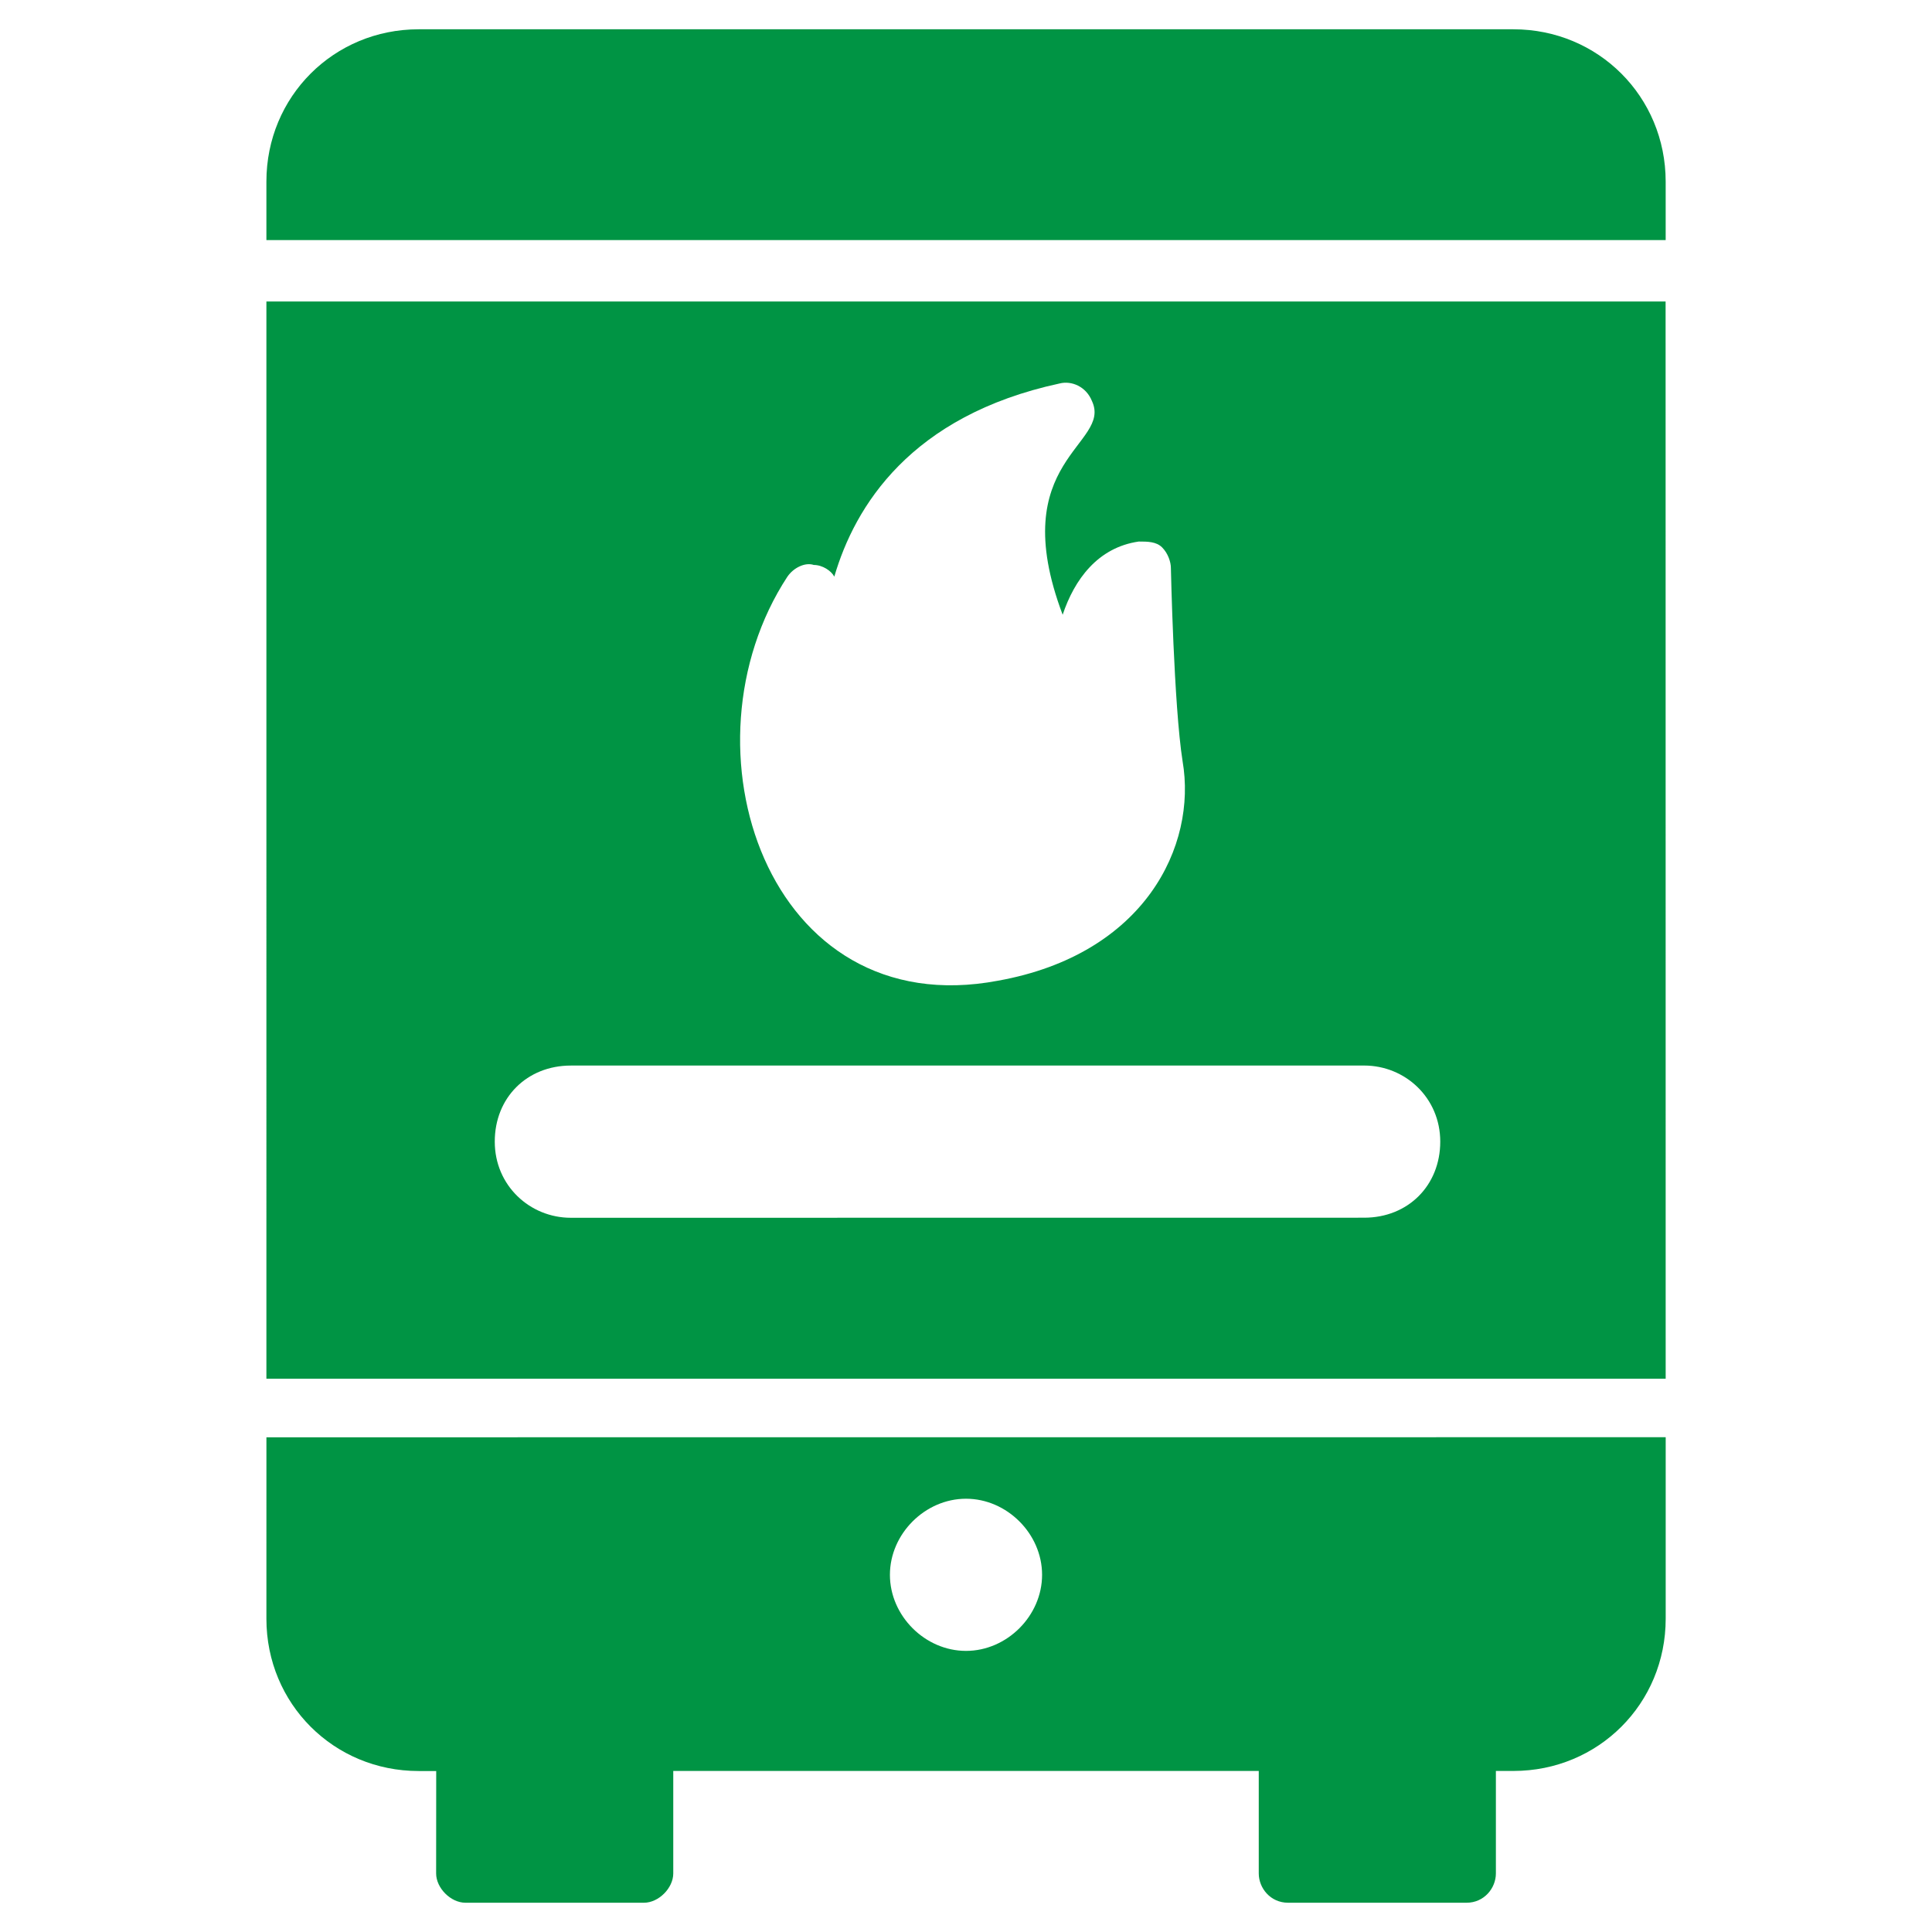
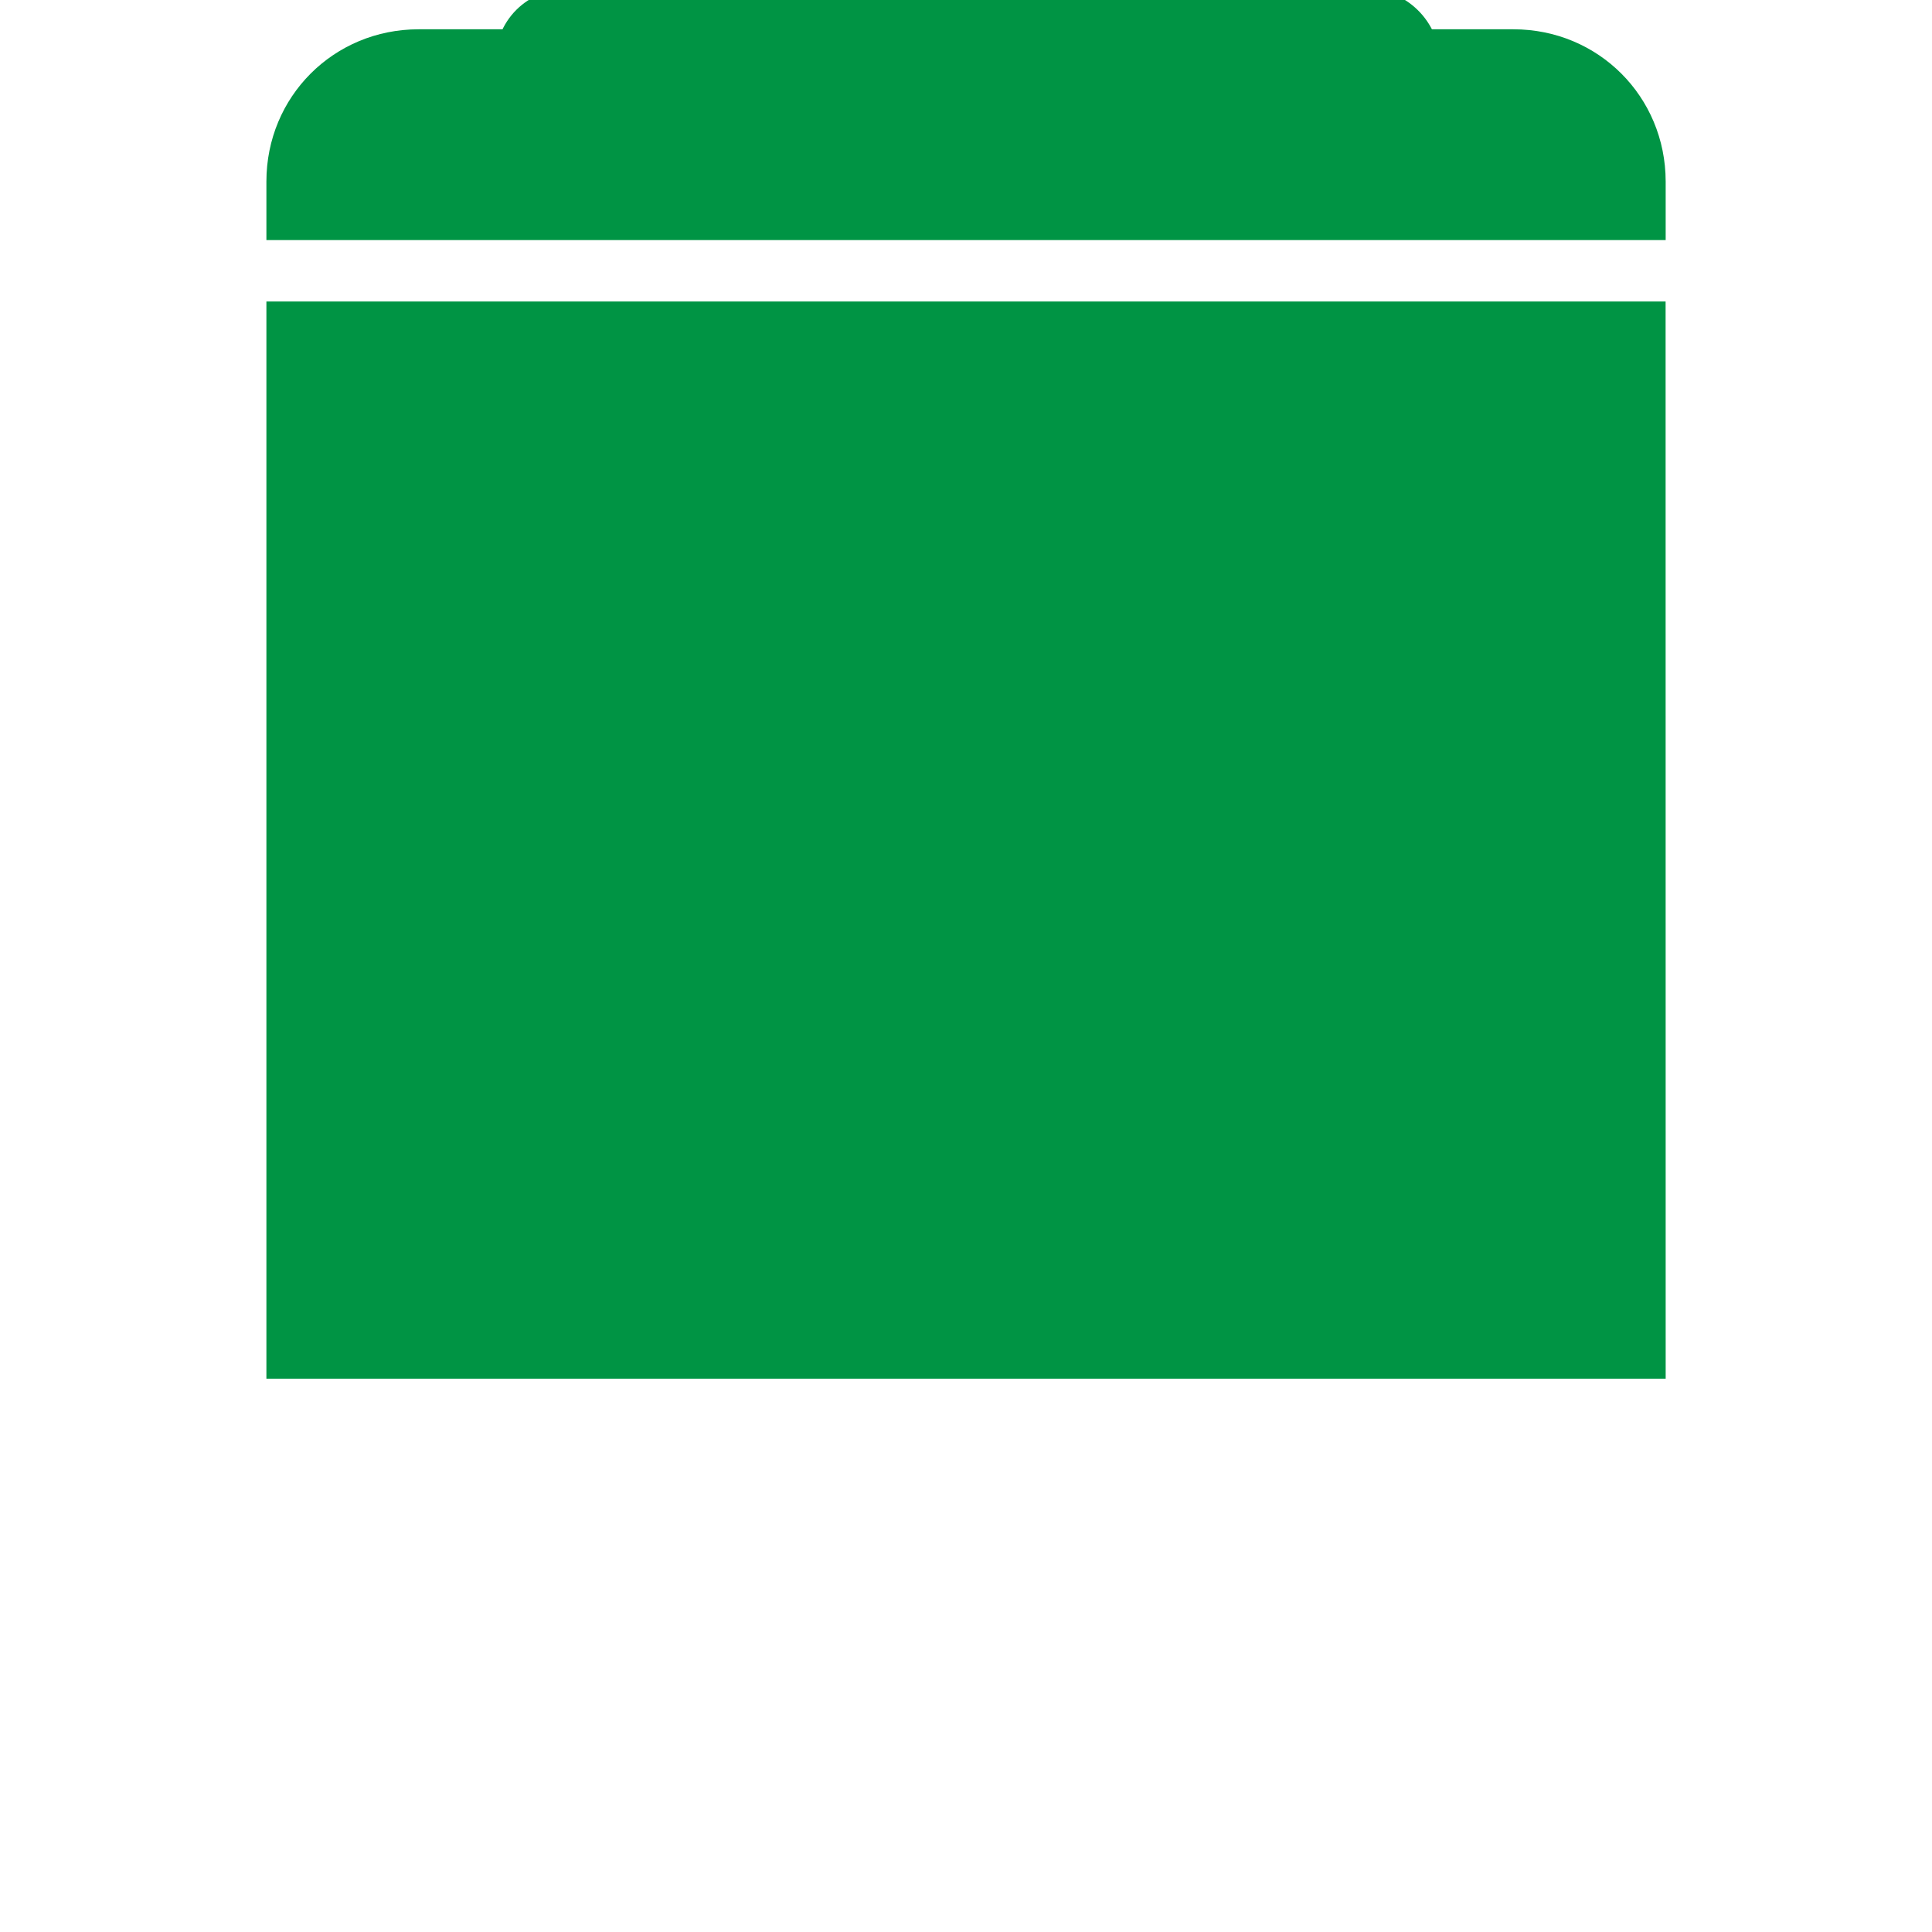
<svg xmlns="http://www.w3.org/2000/svg" width="100" height="100" viewBox="0 0 100 100" id="1975491715" class="svg u_1975491715" data-icon-custom="true">
  <title id="1187804190" fill="#009444">Furnace</title>
  <g fill="#009444">
-     <path d="m13.789 71.363h72.426l-0.004-55.758h-72.422zm26.969-41.516c0.305-0.453 0.91-0.758 1.363-0.605 0.453 0 0.91 0.305 1.062 0.605 1.062-3.637 3.938-8.332 11.668-10 0.605-0.152 1.363 0.152 1.668 0.91 1.062 2.273-4.547 3.031-1.516 11.062 0.605-1.816 1.816-3.484 3.938-3.789 0.453 0 0.91 0 1.211 0.305 0.305 0.305 0.453 0.758 0.453 1.062 0 0 0.152 7.121 0.605 10 0.758 4.394-1.969 10-9.547 11.363-11.969 2.269-16.664-12.125-10.906-20.914zm-11.211 25.305h41.062c2.121 0 3.938 1.668 3.938 3.938 0 2.273-1.668 3.938-3.938 3.938l-41.062 0.004c-2.121 0-3.938-1.668-3.938-3.938-0.004-2.277 1.664-3.941 3.938-3.941z" fill="#009444" />
+     <path d="m13.789 71.363h72.426l-0.004-55.758h-72.422m26.969-41.516c0.305-0.453 0.91-0.758 1.363-0.605 0.453 0 0.91 0.305 1.062 0.605 1.062-3.637 3.938-8.332 11.668-10 0.605-0.152 1.363 0.152 1.668 0.91 1.062 2.273-4.547 3.031-1.516 11.062 0.605-1.816 1.816-3.484 3.938-3.789 0.453 0 0.91 0 1.211 0.305 0.305 0.305 0.453 0.758 0.453 1.062 0 0 0.152 7.121 0.605 10 0.758 4.394-1.969 10-9.547 11.363-11.969 2.269-16.664-12.125-10.906-20.914zm-11.211 25.305h41.062c2.121 0 3.938 1.668 3.938 3.938 0 2.273-1.668 3.938-3.938 3.938l-41.062 0.004c-2.121 0-3.938-1.668-3.938-3.938-0.004-2.277 1.664-3.941 3.938-3.941z" fill="#009444" />
    <path d="m78.332 1.516h-56.664c-4.394 0-7.879 3.484-7.879 7.879v3.031h72.426v-3.031c-0.004-4.394-3.488-7.879-7.883-7.879z" fill="#009444" />
-     <path d="m13.789 83.789c0 4.394 3.484 7.879 7.879 7.879h0.91l-0.004 5.301c0 0.758 0.758 1.516 1.516 1.516h9.242c0.758 0 1.516-0.758 1.516-1.516v-5.305h30.305v5.305c0 0.758 0.605 1.516 1.516 1.516h9.242c0.91 0 1.516-0.758 1.516-1.516v-5.305h0.91c4.394 0 7.879-3.484 7.879-7.879v-9.395l-72.426 0.004zm36.211-6.215c2.121 0 3.938 1.816 3.938 3.938 0 2.121-1.816 3.938-3.938 3.938s-3.938-1.816-3.938-3.938c0-2.117 1.816-3.938 3.938-3.938z" fill="#009444" />
  </g>
</svg>